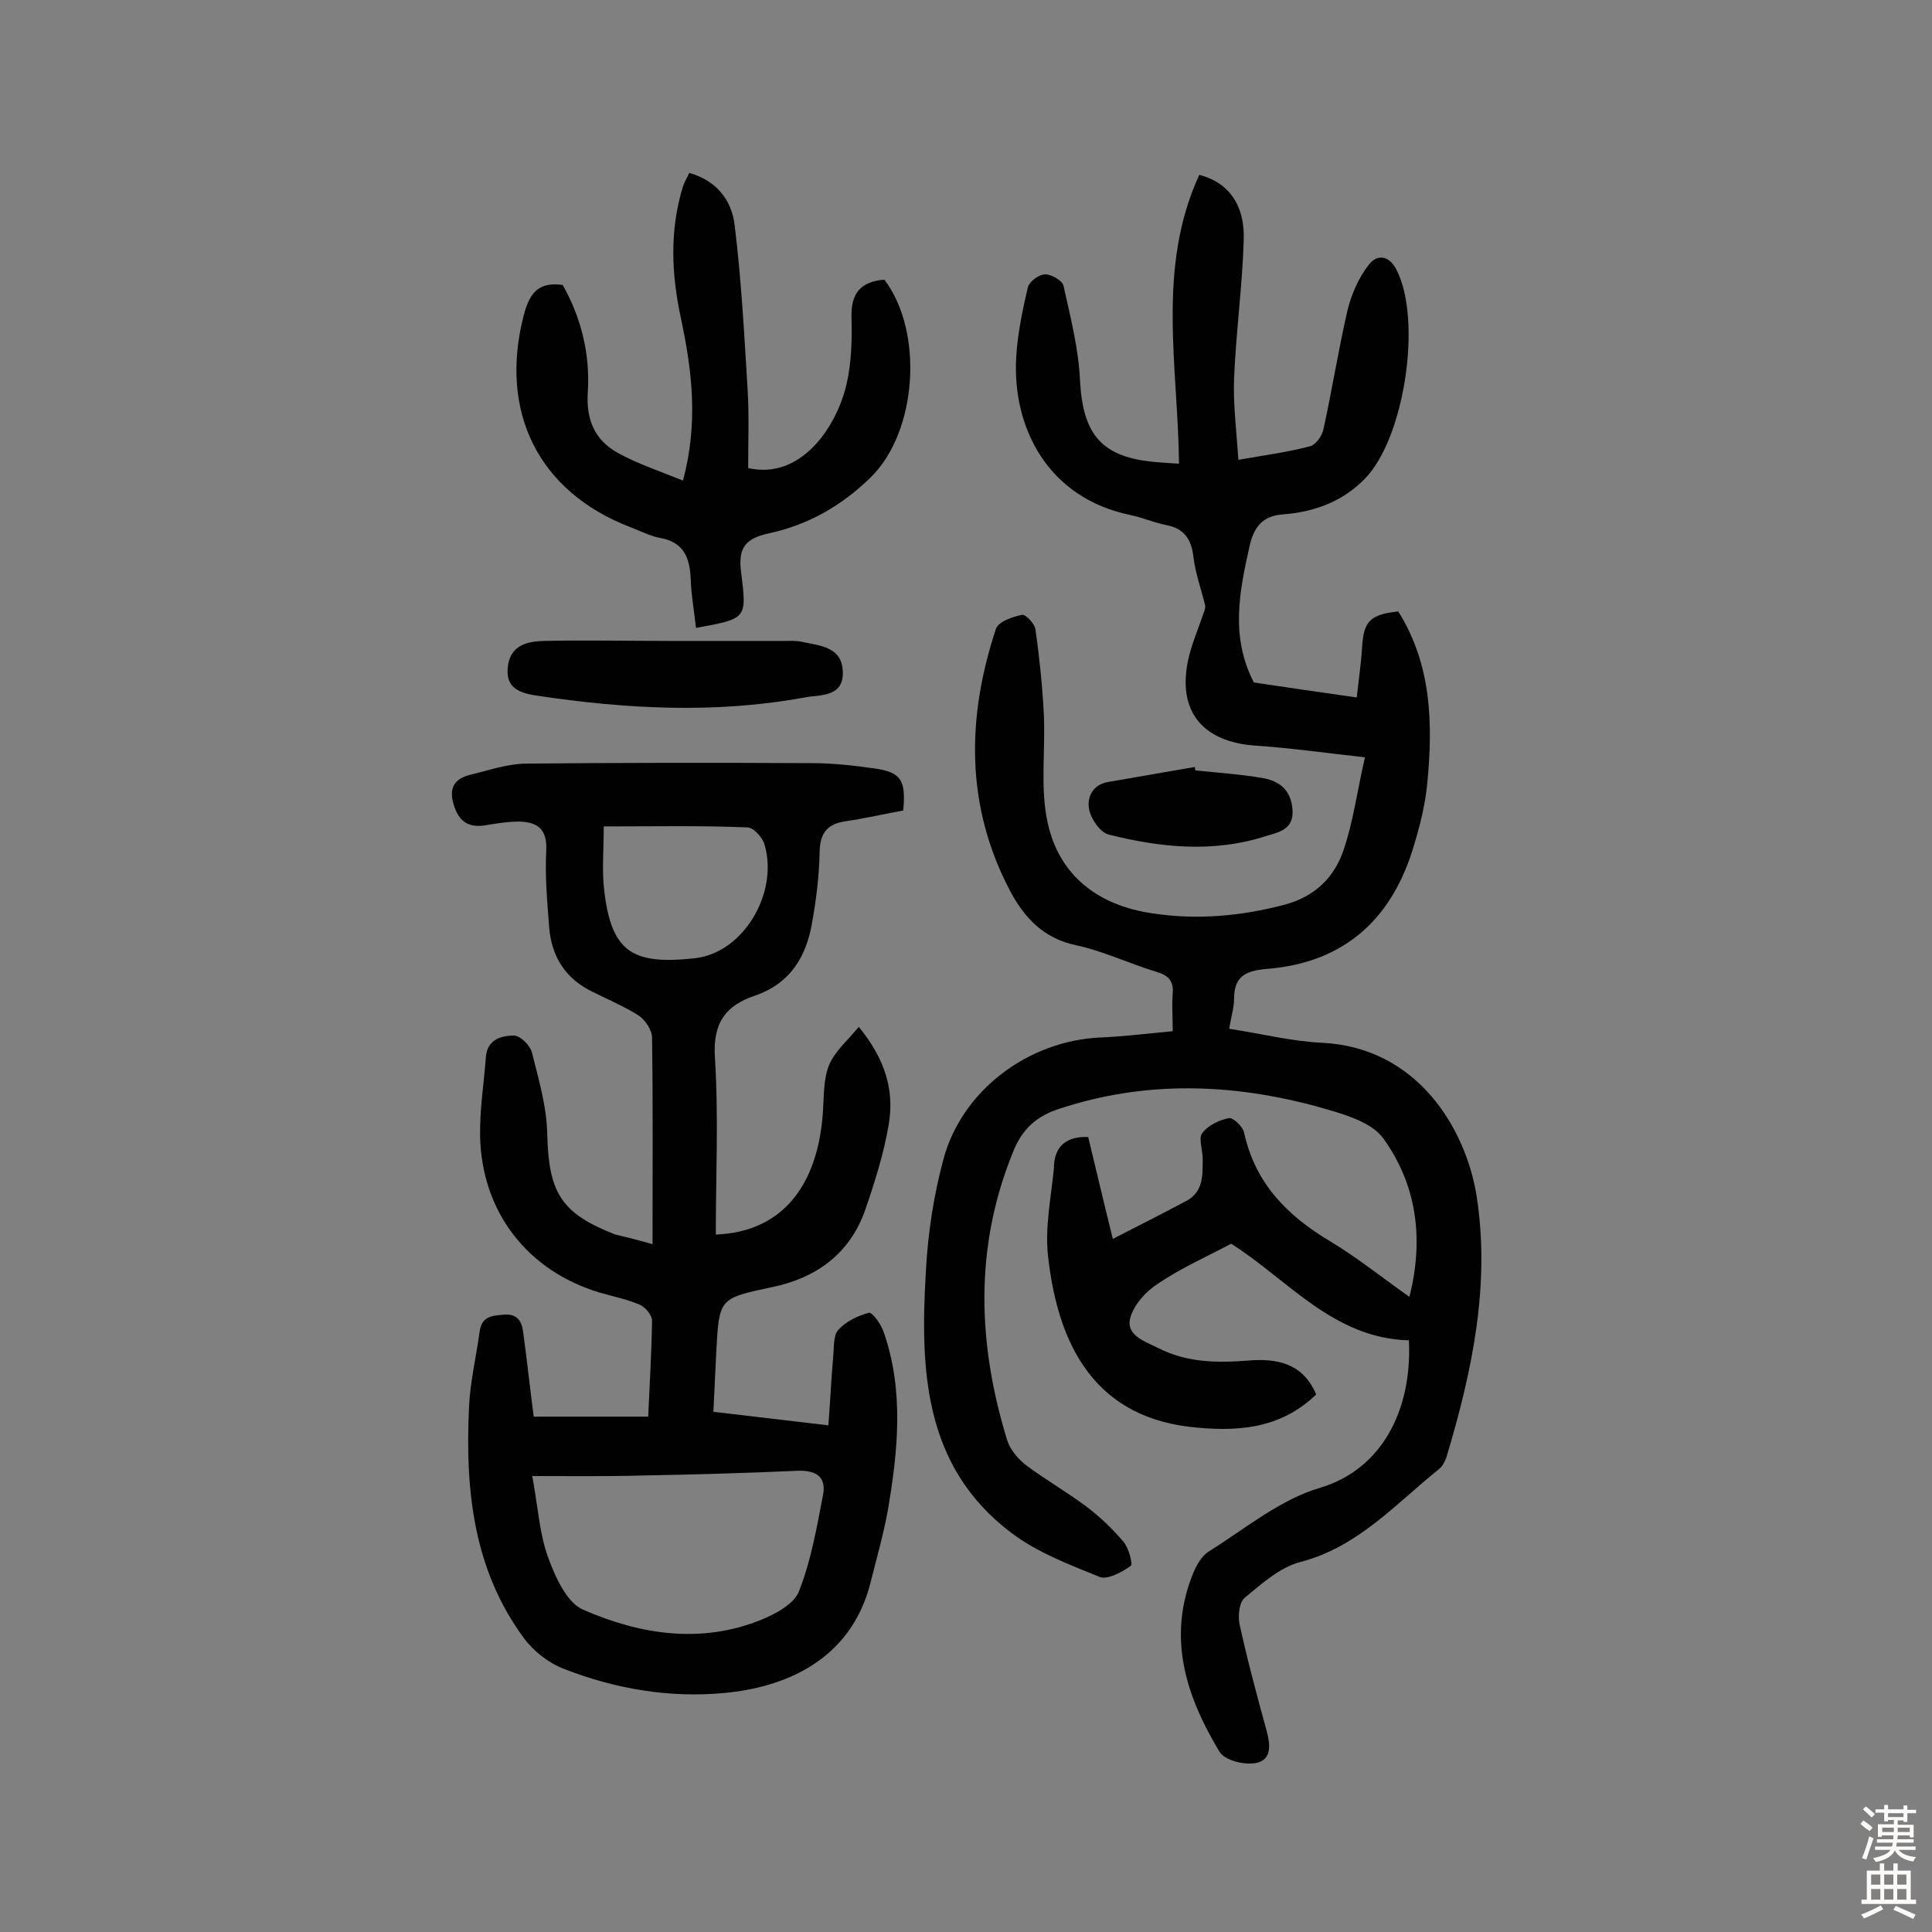
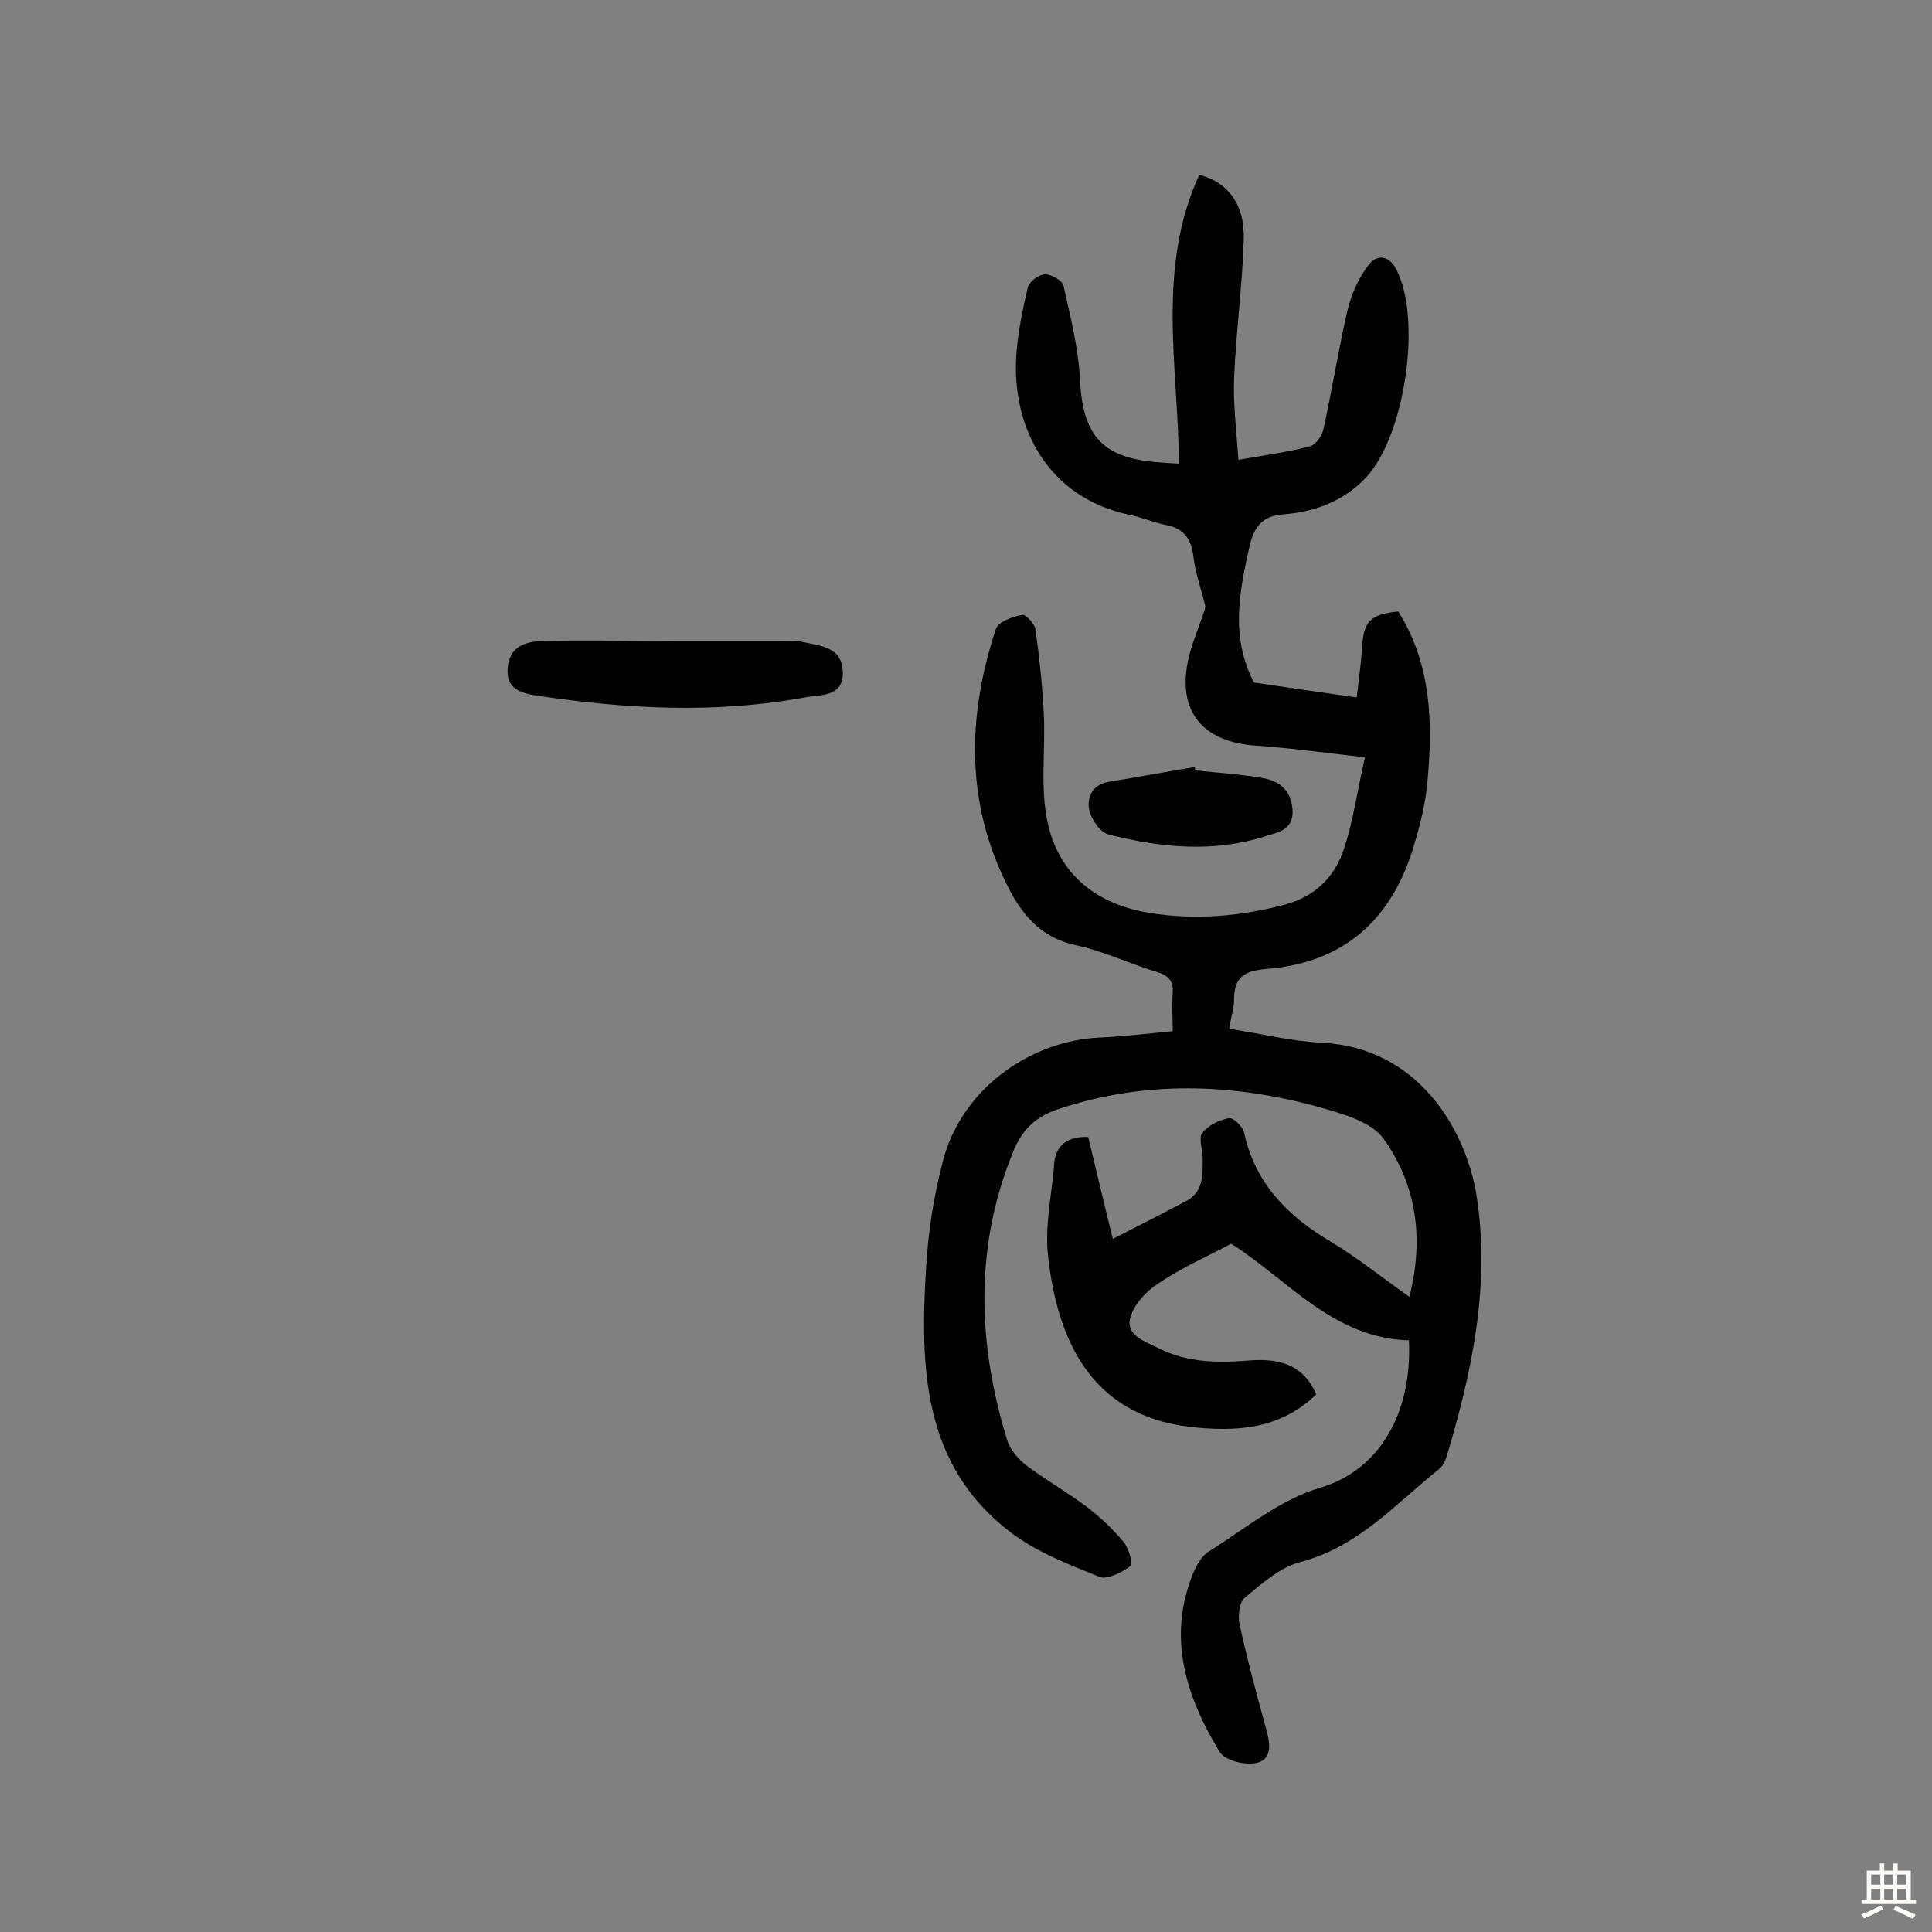
<svg xmlns="http://www.w3.org/2000/svg" enable-background="new 0 0 400 400" viewBox="0 0 400 400">
  <rect x="0" y="0" width="400" height="400" fill="#808080" stroke="none" />
  <g fill="#010102">
    <path d="m225.3 235.4c1.7 7 3.3 13.9 5.1 21.1 5.3-2.7 10.2-5.2 15.1-7.8 3.7-1.9 3.5-5.4 3.5-8.9 0-1.8-.9-4.1-.1-5.2 1.2-1.6 3.5-2.7 5.5-3.1.9-.2 3 1.8 3.2 3.1 2.3 10.4 8.9 17.1 17.8 22.4 5.5 3.3 10.6 7.4 16.4 11.5 3.1-12.2 1.4-23.4-5.4-32.8-2.6-3.6-8.8-5.2-13.7-6.6-17.7-4.8-35.5-5.4-53.2.4-4.8 1.5-7.9 4.2-9.8 9.1-8 19.7-7.3 39.6-1.2 59.5.6 2 2.3 4 4 5.3 4 3 8.4 5.5 12.4 8.5 2.8 2.1 5.4 4.6 7.7 7.3 1.1 1.3 2 4.7 1.5 5-1.8 1.3-4.8 2.9-6.4 2.3-6.4-2.6-13-5.1-18.4-9.2-18.2-13.8-18.8-34-17.6-54.2.4-7.7 1.6-15.5 3.6-23 3.8-14.3 17.5-24.6 32.5-25.3 4.8-.2 9.6-.8 15-1.3 0-2.8-.2-5.4 0-7.9.2-2.6-1-3.7-3.4-4.4-5.6-1.7-11-4.3-16.6-5.5-6.8-1.4-10.8-5.8-13.7-11.3-9.2-17.5-9-35.8-2.9-54.2.5-1.5 3.4-2.5 5.4-2.9.7-.2 2.7 1.9 2.8 3.1.8 5.7 1.4 11.5 1.7 17.2.4 7.6-.8 15.4.8 22.7 2.4 11.1 10.6 17.2 21.7 18.8 9.2 1.4 18.3.6 27.4-1.8 6.3-1.7 10.3-5.7 12.2-11.4 2-5.9 2.8-12.2 4.4-19.1-8-.9-15.1-1.9-22.3-2.4-11.9-.7-17.1-7.8-13.9-19.4.8-2.8 1.9-5.4 2.8-8.1.2-.5.4-1.1.3-1.6-.8-3.3-2-6.6-2.4-9.9-.4-3.7-1.9-6-5.7-6.7-2.5-.5-5-1.6-7.5-2.1-16.8-3.5-24.4-17.9-23.5-32.8.3-4.8 1.3-9.6 2.4-14.3.3-1.2 2.3-2.7 3.6-2.7s3.6 1.3 3.8 2.4c1.4 6.4 3.1 12.9 3.4 19.5.6 11.4 4.5 16.1 16.1 17 1.3.1 2.6.2 4.4.3-.2-20.1-4.7-40.5 4.2-59.8 5.9 1.5 9.5 6.1 9.2 13.6-.3 9.5-1.6 19-2 28.6-.2 5.4.5 10.8.9 16.8 5.7-1 10.3-1.6 14.8-2.8 1.2-.3 2.5-2.1 2.8-3.5 1.8-8.2 3.1-16.5 5-24.7.8-3.3 2.3-6.7 4.4-9.4 1.6-2.1 4.1-2.1 5.7 1 5.4 10.4 1.7 34.9-6.5 43.3-4.7 4.8-10.5 6.9-17 7.4-4.2.3-6 2.6-6.9 6.6-2.1 9.4-4 18.7.9 28.2 6.6 1 13.6 2 21.3 3.1.4-3.7.9-7 1.1-10.3.3-5.4 1.6-6.9 7.5-7.5 6.9 11 7.2 23.2 6 35.6-.4 4.2-1.4 8.3-2.6 12.3-4.4 15.5-14.3 24.8-30.6 26.1-4.7.4-6.8 1.7-6.8 6.3 0 1.7-.6 3.5-1 6.1 6.6 1 12.9 2.6 19.3 2.9 19.6 1 29.6 17.6 31.9 31.6 2.9 18.5-.9 36.4-6.2 54.1-.3.9-.8 1.9-1.5 2.5-9 7.2-16.8 16.2-28.8 19.3-4.2 1.1-8 4.5-11.5 7.4-1.1.9-1.4 3.6-1.1 5.3 1.6 7.4 3.6 14.8 5.6 22.1.8 2.9 1.2 6.1-2.1 6.8-2.4.5-6.5-.5-7.6-2.3-6.9-11.4-10.9-23.6-5.5-36.9.7-1.7 1.8-3.7 3.3-4.6 7.5-4.7 14.8-10.8 23.1-13.2 12.3-3.7 19-15.5 18.3-30.5-15.7-.4-25.2-12.7-36.8-20-5.3 2.8-10.5 5.1-15.2 8.3-2.5 1.6-5 4.4-5.7 7.1-.9 3.6 3 4.8 5.8 6.2 5.9 3 12.1 3.1 18.5 2.6 5.9-.5 11.4.4 14.2 7-7.5 7.3-16.7 7.8-26.3 6.7-20.6-2.5-27.3-18.4-29.2-35.2-.7-6 .6-12.2 1.2-18.3 0-4 2-6.7 7.1-6.5z" />
-     <path d="m135.1 257.6c0-14.9.1-28.9-.1-42.8 0-1.5-1.4-3.6-2.7-4.5-3-1.9-6.3-3.3-9.5-4.9-5.7-2.7-8.6-7.3-9.1-13.4-.4-5.3-.9-10.7-.6-16 .2-4.5-2-5.8-5.6-5.9-2.4 0-4.8.4-7.2.8-3.5.5-5.4-1-6.4-4.4s.2-5.3 3.5-6.1c3.7-.9 7.5-2.2 11.2-2.3 19.8-.2 39.6-.2 59.5-.1 4.4 0 8.7.5 13 1.1 5.5.8 6.5 2.5 5.9 8.7-3.8.7-7.7 1.6-11.7 2.2-3.7.5-5.5 2.1-5.6 6.3-.1 5-.7 10-1.6 14.9-1.2 6.9-4.5 12.4-11.7 14.9-6 2-8.8 5.5-8.4 12.6.8 12.3.2 24.6.2 36.9 13.3-.5 21.2-9.6 22.2-25.7.2-3.2.1-6.7 1.3-9.5s3.8-5 6.1-7.8c5.5 6.7 7.4 13.2 6.2 20.2-1 6-2.9 12-4.9 17.8-3.2 9-10.1 14-19.3 15.9-10.9 2.3-10.9 2.3-11.5 13.3-.2 4-.4 8-.6 12.5 7.7.9 15.2 1.8 23.8 2.8.4-5 .6-9.6 1-14.2.2-1.9 0-4.3 1-5.5 1.6-1.8 4.1-3 6.4-3.6.7-.2 2.6 2.5 3.1 4.1 4.2 12.2 2.9 24.6.8 36.9-.9 4.9-2.3 9.8-3.5 14.6-4.1 16.8-18.5 22-30.2 23.1-11.4 1.1-22.7-.8-33.4-5-3.1-1.2-6.2-3.6-8.2-6.3-10.5-14.2-12.2-30.7-11.4-47.7.2-5.3 1.5-10.6 2.2-15.8.4-3 2.3-3.3 4.8-3.5 2.9-.3 3.9 1.2 4.2 3.5.8 5.8 1.4 11.5 2.2 17.6h23.7c.3-6.7.7-13.3.8-19.9 0-1.1-1.4-2.8-2.6-3.3-2.6-1.1-5.5-1.7-8.3-2.5-14.9-4.5-24.4-16.7-24.7-32.4-.1-5.5.8-10.9 1.2-16.4.3-3.6 3.2-4.4 5.8-4.4 1.3 0 3.3 2 3.7 3.4 1.4 5.6 3.1 11.3 3.2 17 .3 12.1 2.8 16.4 14.1 20.8 2.1.5 4.3 1 7.7 2zm-24.9 48c1.2 6.5 1.5 12 3.3 16.9 1.5 4.1 3.9 9.4 7.3 10.8 11.7 5.1 24.3 7.1 36.7 2.1 3-1.2 6.9-3.3 7.9-5.9 2.5-6.3 3.7-13.2 5-20 .7-3.6-1.3-5.1-5.1-5-11 .5-22 .8-33 1-7.2.2-14.4.1-22.1.1zm14.8-134.5c0 5-.4 9.2.1 13.3 1.5 12.7 5.8 15.4 18.7 14 10.2-1.1 17.4-13.6 14.5-23.5-.4-1.5-2.3-3.6-3.6-3.6-9.7-.4-19.4-.2-29.7-.2z" />
-     <path d="m144.1 130c-.4-3.6-1-6.9-1.1-10.2-.2-4.3-1.4-7.5-6.2-8.4-2.2-.4-4.3-1.5-6.4-2.3-18.9-7.3-27.1-23.8-22-43.7 1.1-4.2 2.7-7.2 8.1-6.4 3.8 6.7 5.7 14.3 5.2 22.1-.4 5.9 1.5 10 6.1 12.6 4.1 2.3 8.7 3.8 13.6 5.8 3.2-11.9 1.9-22.7-.4-33.5-2-9.2-2.4-18.3.4-27.4.3-.9.8-1.7 1.3-2.8 5.7 1.6 8.8 5.7 9.4 10.8 1.4 11.4 2 22.8 2.7 34.3.3 5.3.1 10.7.1 16 10.8 2.5 18.3-8.3 20.4-17.5 1-4.4 1.1-9 1-13.5-.2-5.1 1.8-7.6 6.8-8 8.2 10.8 6.8 31.5-2.8 40.9-5.9 5.8-12.8 9.8-21 11.6-5.2 1.1-6.6 3.2-5.8 8.5 1.1 9.2 1.1 9.2-9.4 11.1z" />
    <path d="m138.8 132.7h23.4c1.3 0 2.6-.1 3.9.2 3.7.8 8.3 1 8.4 6.3s-5 4.6-7.9 5.2c-18.5 3.4-37 2.4-55.6-.4-4-.6-6.5-1.9-5.8-6.4.7-4.1 4.1-4.8 7.3-4.9 8.8-.2 17.6 0 26.3 0z" />
    <path d="m247.5 159.5c4.7.5 9.4.8 14 1.6 3.4.6 5.8 2.5 6.1 6.5.3 4.2-2.9 4.7-5.5 5.5-10.8 3.5-21.8 2.4-32.5-.3-1.8-.4-3.7-3.2-4.1-5.2-.5-2.4.6-5.1 3.9-5.7 6-1 12-2.1 18-3.1 0 .3 0 .5.1.7z" />
  </g>
-   <path d="m385.2 377.6.6-.7c.6.4 1.3.9 1.9 1.5l-.6.7c-.8-.5-1.4-1-1.9-1.5zm.3 7.1c.6-1.4 1.1-2.9 1.5-4.5.3.1.6.3.9.4-.5 1.4-1 2.9-1.5 4.4zm.2-10.1.6-.6c.7.5 1.3 1.1 1.9 1.6l-.7.7c-.6-.6-1.2-1.2-1.8-1.7zm8.4-.8h.8v.9h1.8v.7h-1.8v1.8h-.8v-.3h-1.2v.9h3.3v2.6h-.8v-.4h-2.5c0 .3 0 .6-.1.8h3.4v.7h-3.5c0 .3-.1.6-.1.8h4v.7h-3.5c.7.9 1.9 1.3 3.6 1.5-.2.2-.4.5-.6.9-1.9-.3-3.2-1.1-3.8-2.3-.5 1.1-1.8 2-3.9 2.4-.2-.3-.4-.5-.6-.8 1.9-.4 3.1-.9 3.6-1.7h-3.2v-.7h3.5c.1-.2.1-.5.2-.8h-3.3v-.7h3.4c0-.2 0-.5 0-.8h-2.4v.3h-.8v-2.6h3.3v-.9h-1.2v.3h-.8v-1.8h-1.8v-.7h1.8v-.9h.8v.9h3.2zm-4.4 5.5h2.4c0-.3 0-.6 0-.9h-2.4zm1.2-3.1h3.2v-.8h-3.2zm4.4 2.2h-2.4v.9h2.5v-.9z" fill="#fcfbfa" />
  <path d="m389.2 385.8h.9v1.5h1.9v-1.5h.9v1.5h2.7v6h1.1v.9h-11.3v-.9h1.1v-6h2.7zm.2 8.7.5.8c-1.2.6-2.5 1.3-4 1.9-.2-.3-.3-.6-.6-.8 1.6-.6 3-1.3 4.1-1.9zm-2-4.3h1.9v-2.1h-1.9zm0 3.1h1.9v-2.2h-1.9zm2.7-3.1h1.9v-2.1h-1.9zm0 3.1h1.9v-2.2h-1.9zm2.4 1.3c1.4.6 2.7 1.2 4.1 1.8l-.5.9c-1.5-.7-2.8-1.4-4.1-1.9zm2.2-6.5h-1.9v2.1h1.9zm-1.9 5.2h1.9v-2.2h-1.9z" fill="#fcfbfa" />
</svg>